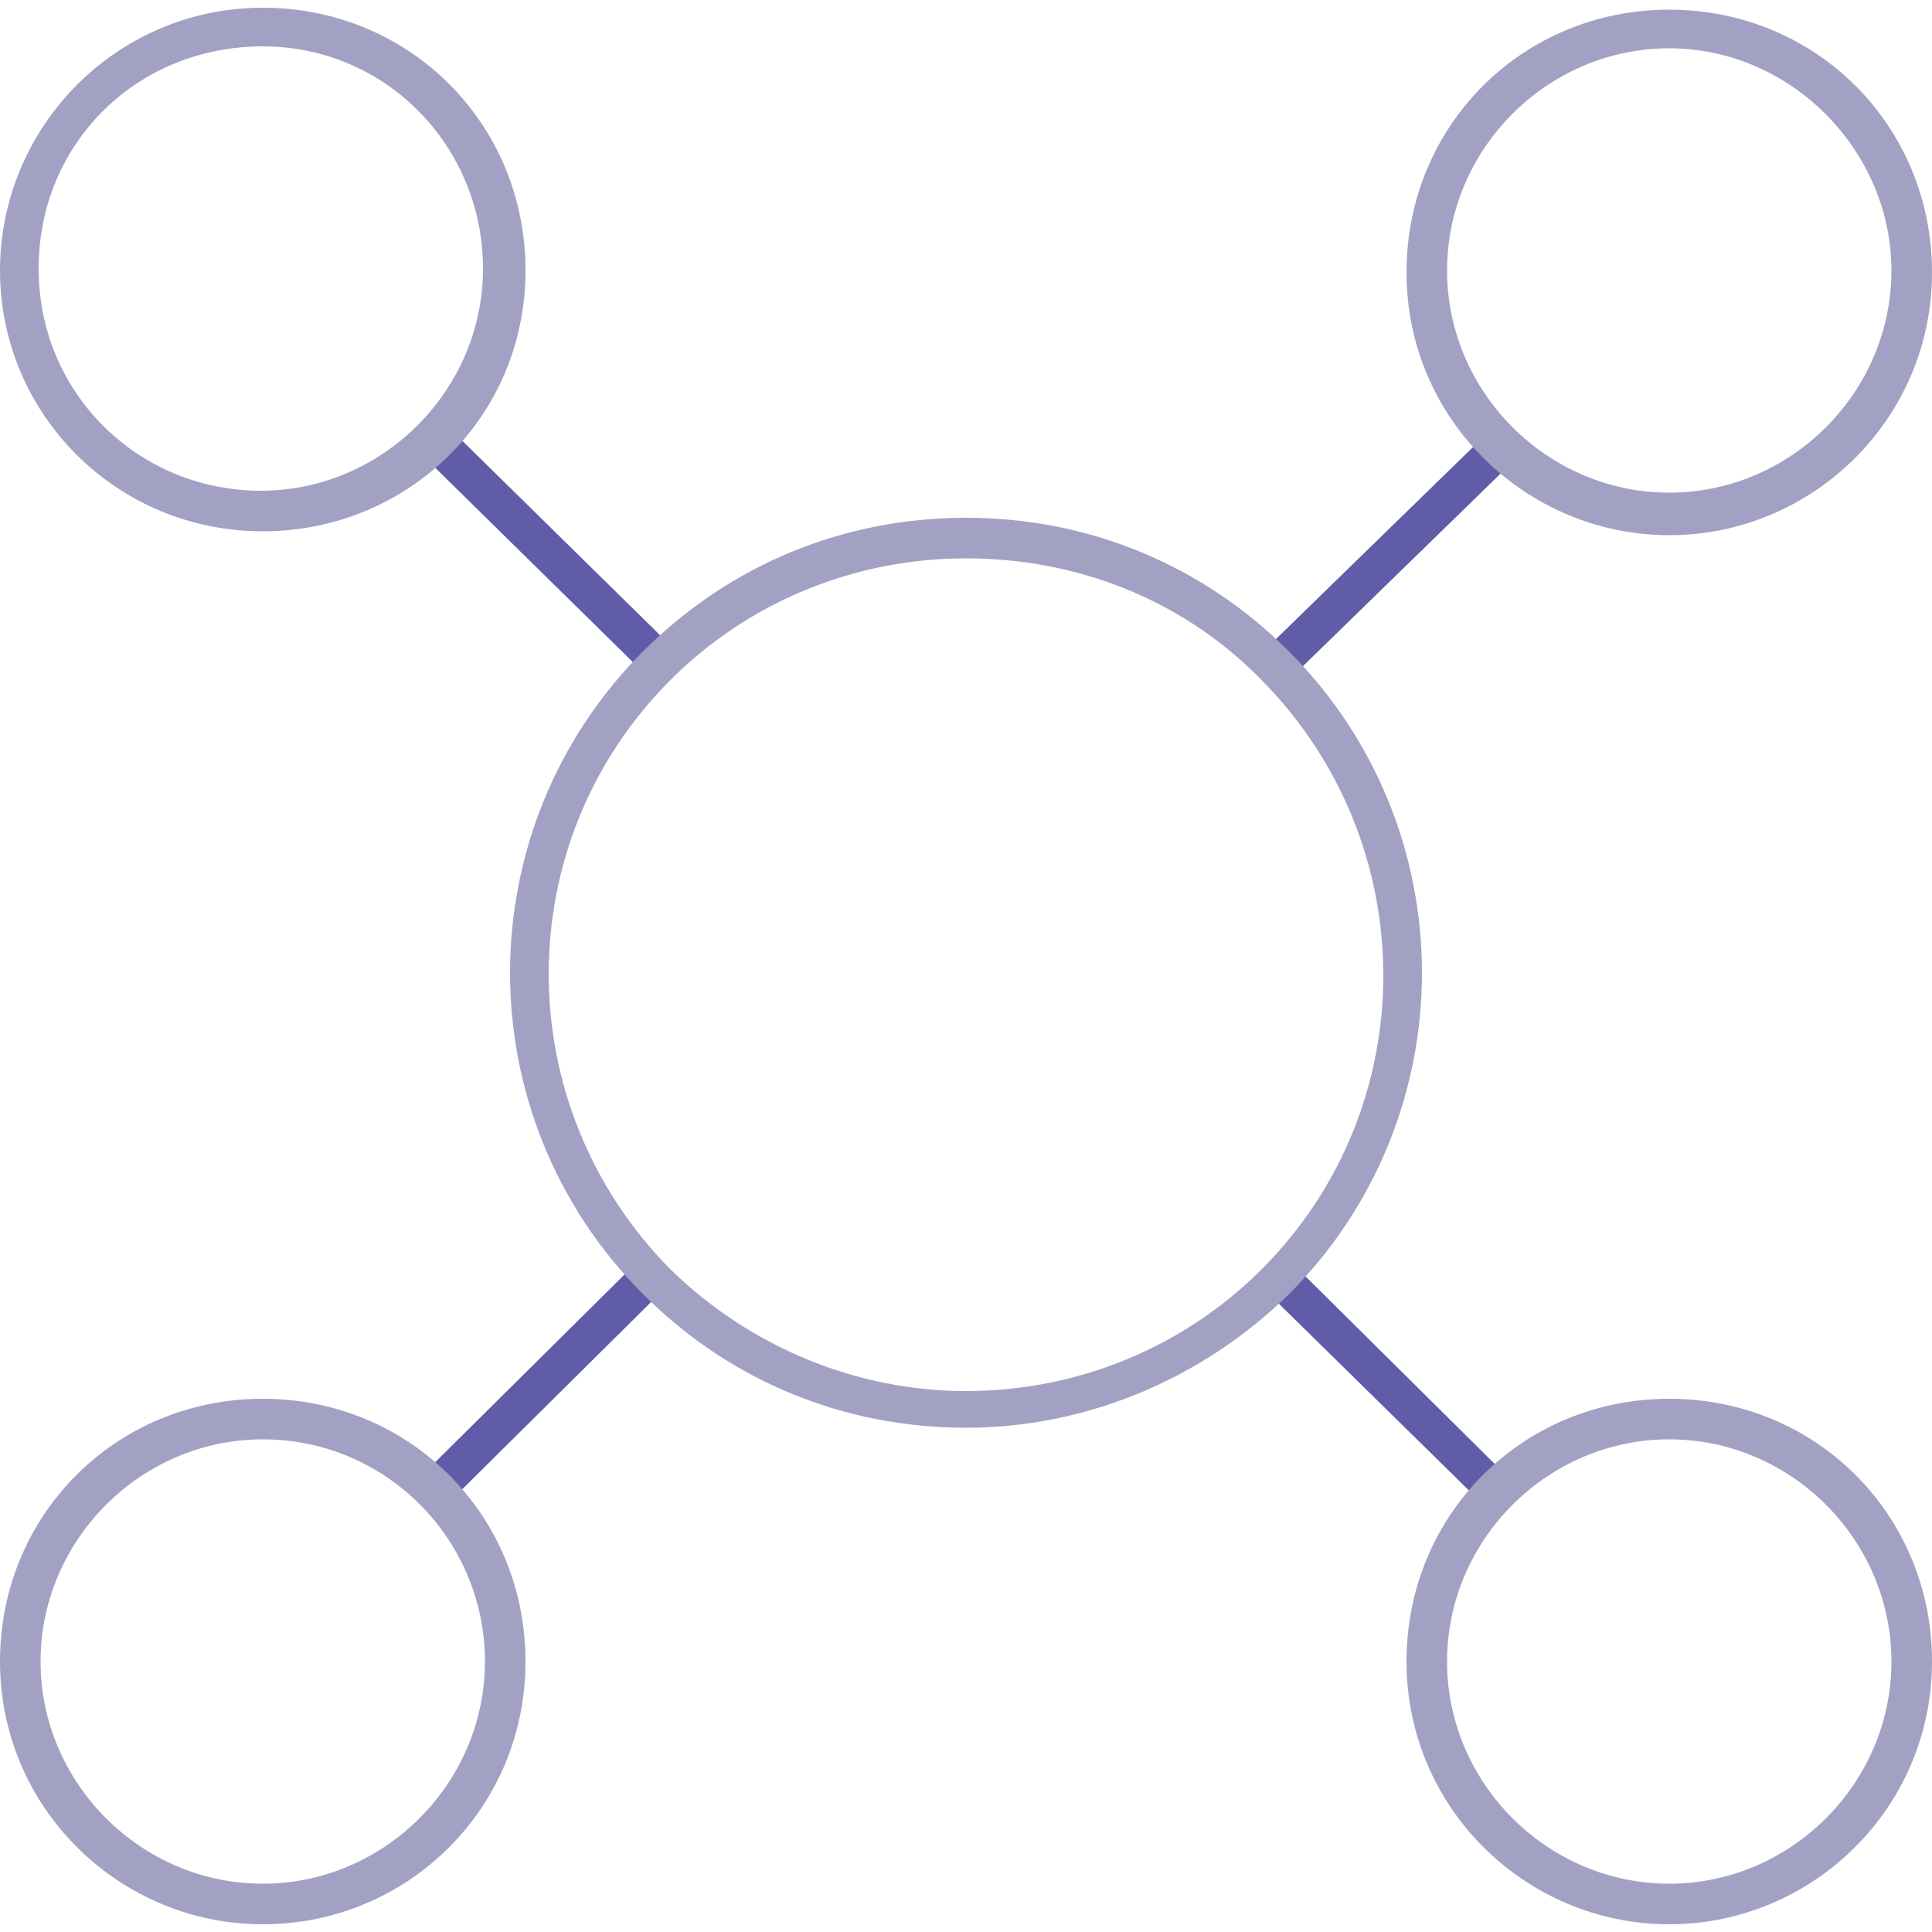
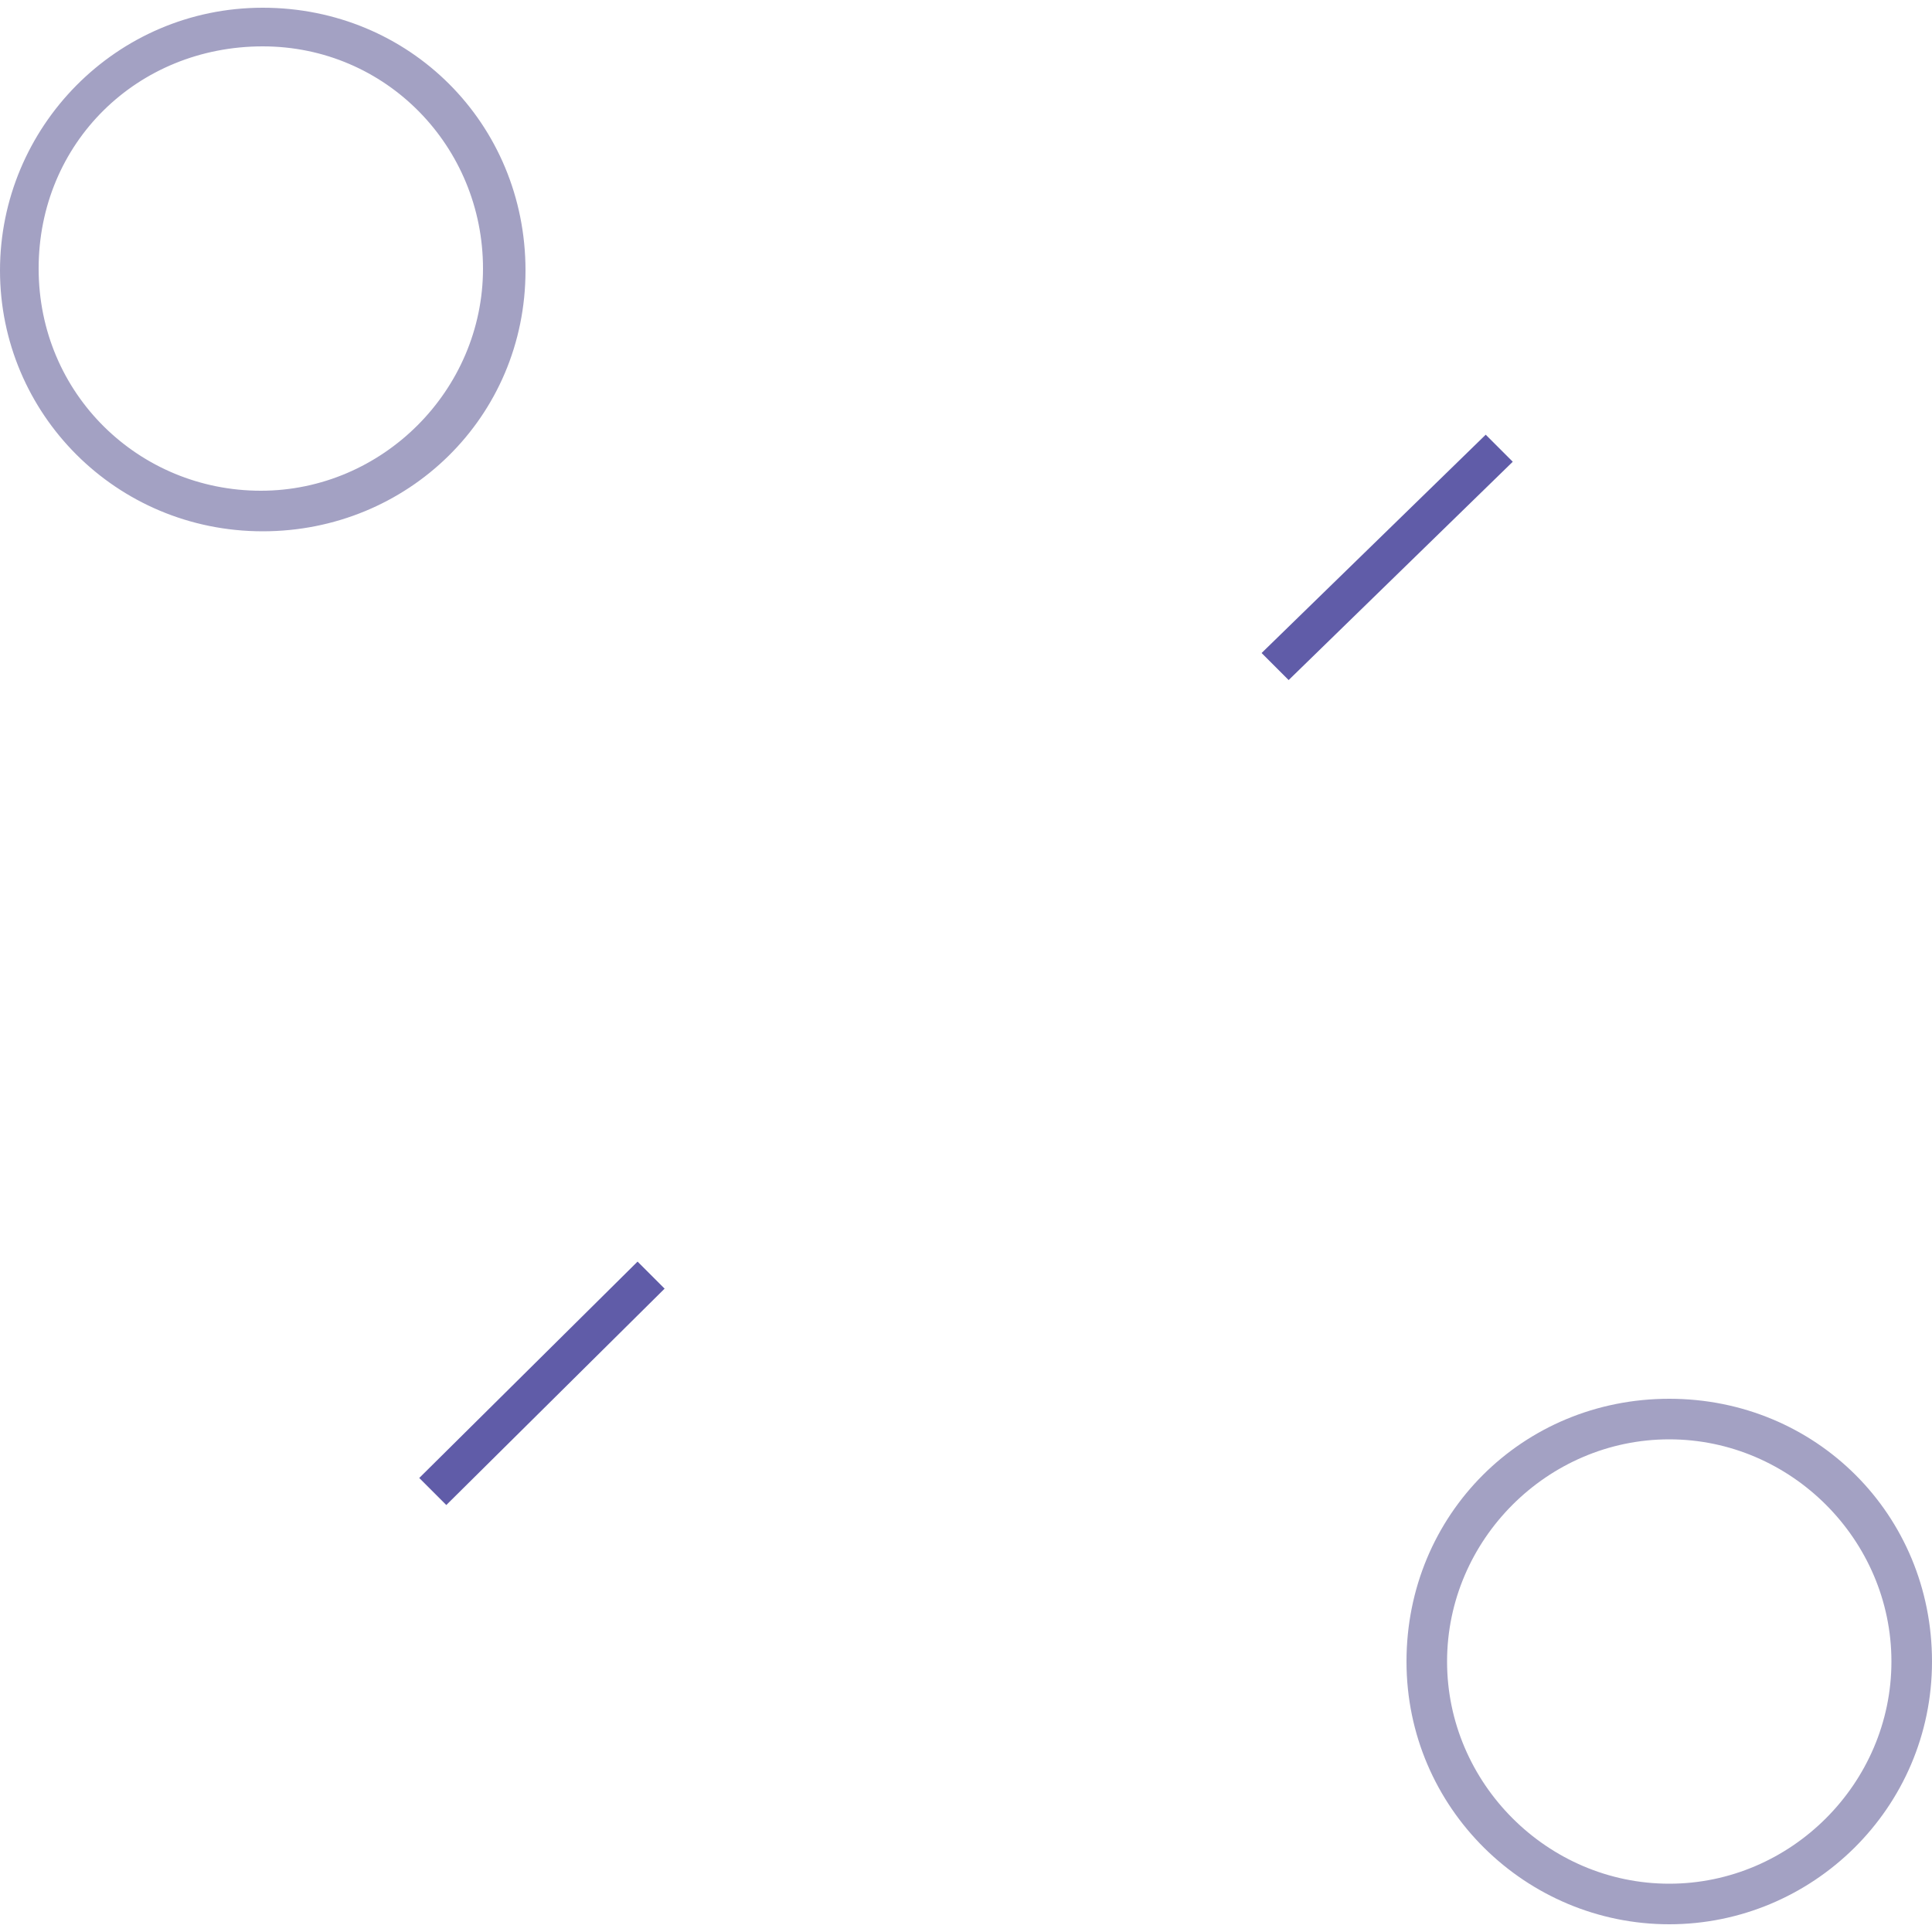
<svg xmlns="http://www.w3.org/2000/svg" version="1.1" id="Layer_1" x="0px" y="0px" width="100px" height="100px" viewBox="0 0 100 100" enable-background="new 0 0 100 100" xml:space="preserve">
  <g>
-     <path fill="#605CA8" d="M76.8,77.9L65.4,66.7l1.4-1.4l11.3,11.2L76.8,77.9z M33.5,35L21.7,23.4l1.4-1.4l11.8,11.6L33.5,35z" />
    <path fill="#605CA8" d="M23.1,77.9l-1.4-1.4l11.3-11.2l1.4,1.4L23.1,77.9z M66.7,35.2l-1.4-1.4l11.6-11.3l1.4,1.4L66.7,35.2z" />
-     <path fill="#A3A1C3" d="M50,73.9c-6.3,0-12.2-2.4-16.7-6.9c-9.2-9.2-9.2-24.1,0-33.3c4.5-4.5,10.4-6.9,16.7-6.9s12.2,2.4,16.7,6.9   c9.2,9.2,9.2,24.1,0,33.3C62.2,71.4,56.2,73.9,50,73.9z M50,28.9c-5.7,0-11.2,2.2-15.3,6.3c-8.4,8.4-8.4,22,0,30.5   C38.8,69.7,44.3,72,50,72s11.2-2.2,15.3-6.3c8.4-8.4,8.4-22,0-30.5C61.2,31,55.7,28.9,50,28.9z" />
-     <path fill="#A3A1C3" d="M86.4,27.7c-7.4,0-13.6-6-13.6-13.6s6-13.6,13.6-13.6c7.6,0,13.6,6,13.6,13.6S93.8,27.7,86.4,27.7z    M86.4,2.5c-6.3,0-11.5,5.2-11.5,11.5s5.2,11.5,11.5,11.5c6.3,0,11.5-5.2,11.5-11.5C97.9,7.8,92.7,2.5,86.4,2.5z" />
    <path fill="#A3A1C3" d="M86.4,99.6c-7.4,0-13.6-6-13.6-13.6c0-7.6,6-13.6,13.6-13.6c7.6,0,13.6,6,13.6,13.6   C100,93.6,93.8,99.6,86.4,99.6z M86.4,74.5c-6.3,0-11.5,5.2-11.5,11.5s5.2,11.5,11.5,11.5c6.3,0,11.5-5.2,11.5-11.5   C97.9,79.7,92.7,74.5,86.4,74.5z" />
-     <path fill="#A3A1C3" d="M13.6,99.6C6.2,99.6,0,93.6,0,86c0-7.6,6-13.6,13.6-13.6s13.6,6,13.6,13.6C27.2,93.6,21.1,99.6,13.6,99.6z    M13.6,74.5C7.3,74.5,2.1,79.7,2.1,86s5.2,11.5,11.5,11.5S25.1,92.3,25.1,86C25.1,79.7,20,74.5,13.6,74.5z" />
    <path fill="#A3A1C3" d="M13.6,27.5C6,27.5,0,21.4,0,14S6,0.4,13.6,0.4s13.6,6,13.6,13.6S21.1,27.5,13.6,27.5z M13.6,2.4   C7.1,2.4,2,7.4,2,13.9s5.2,11.5,11.5,11.5s11.5-5.2,11.5-11.5S20,2.4,13.6,2.4z" />
  </g>
</svg>